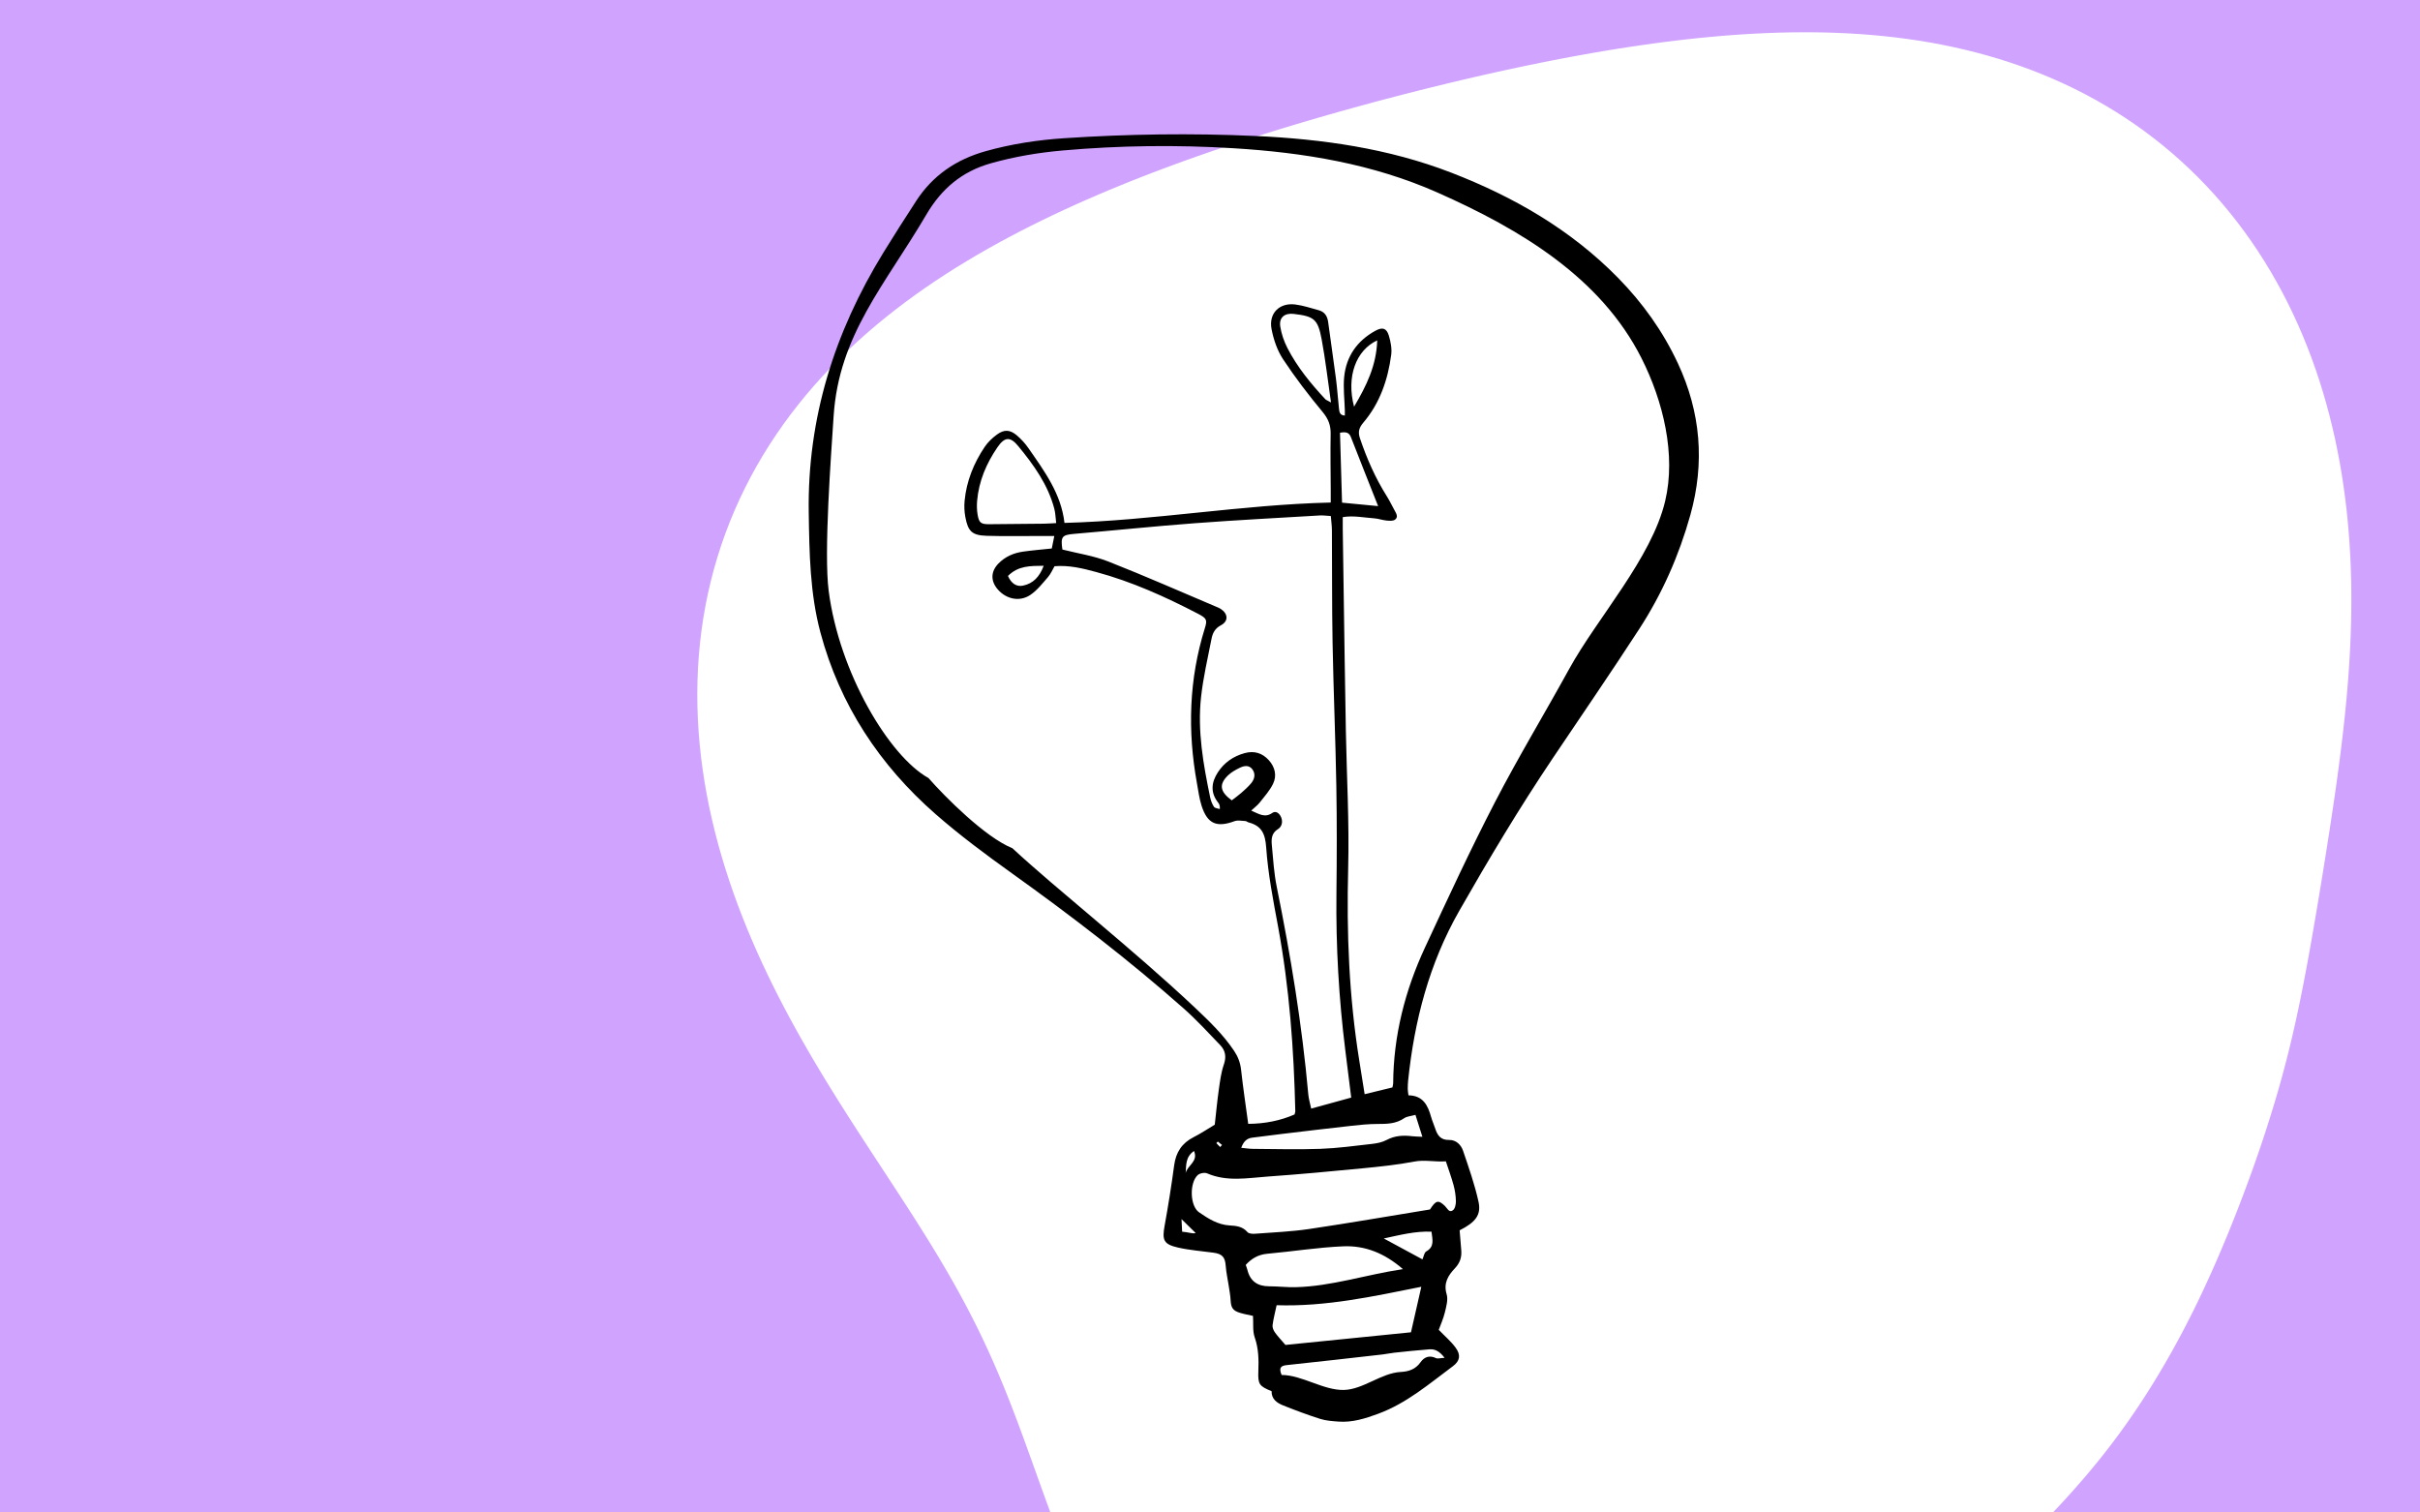
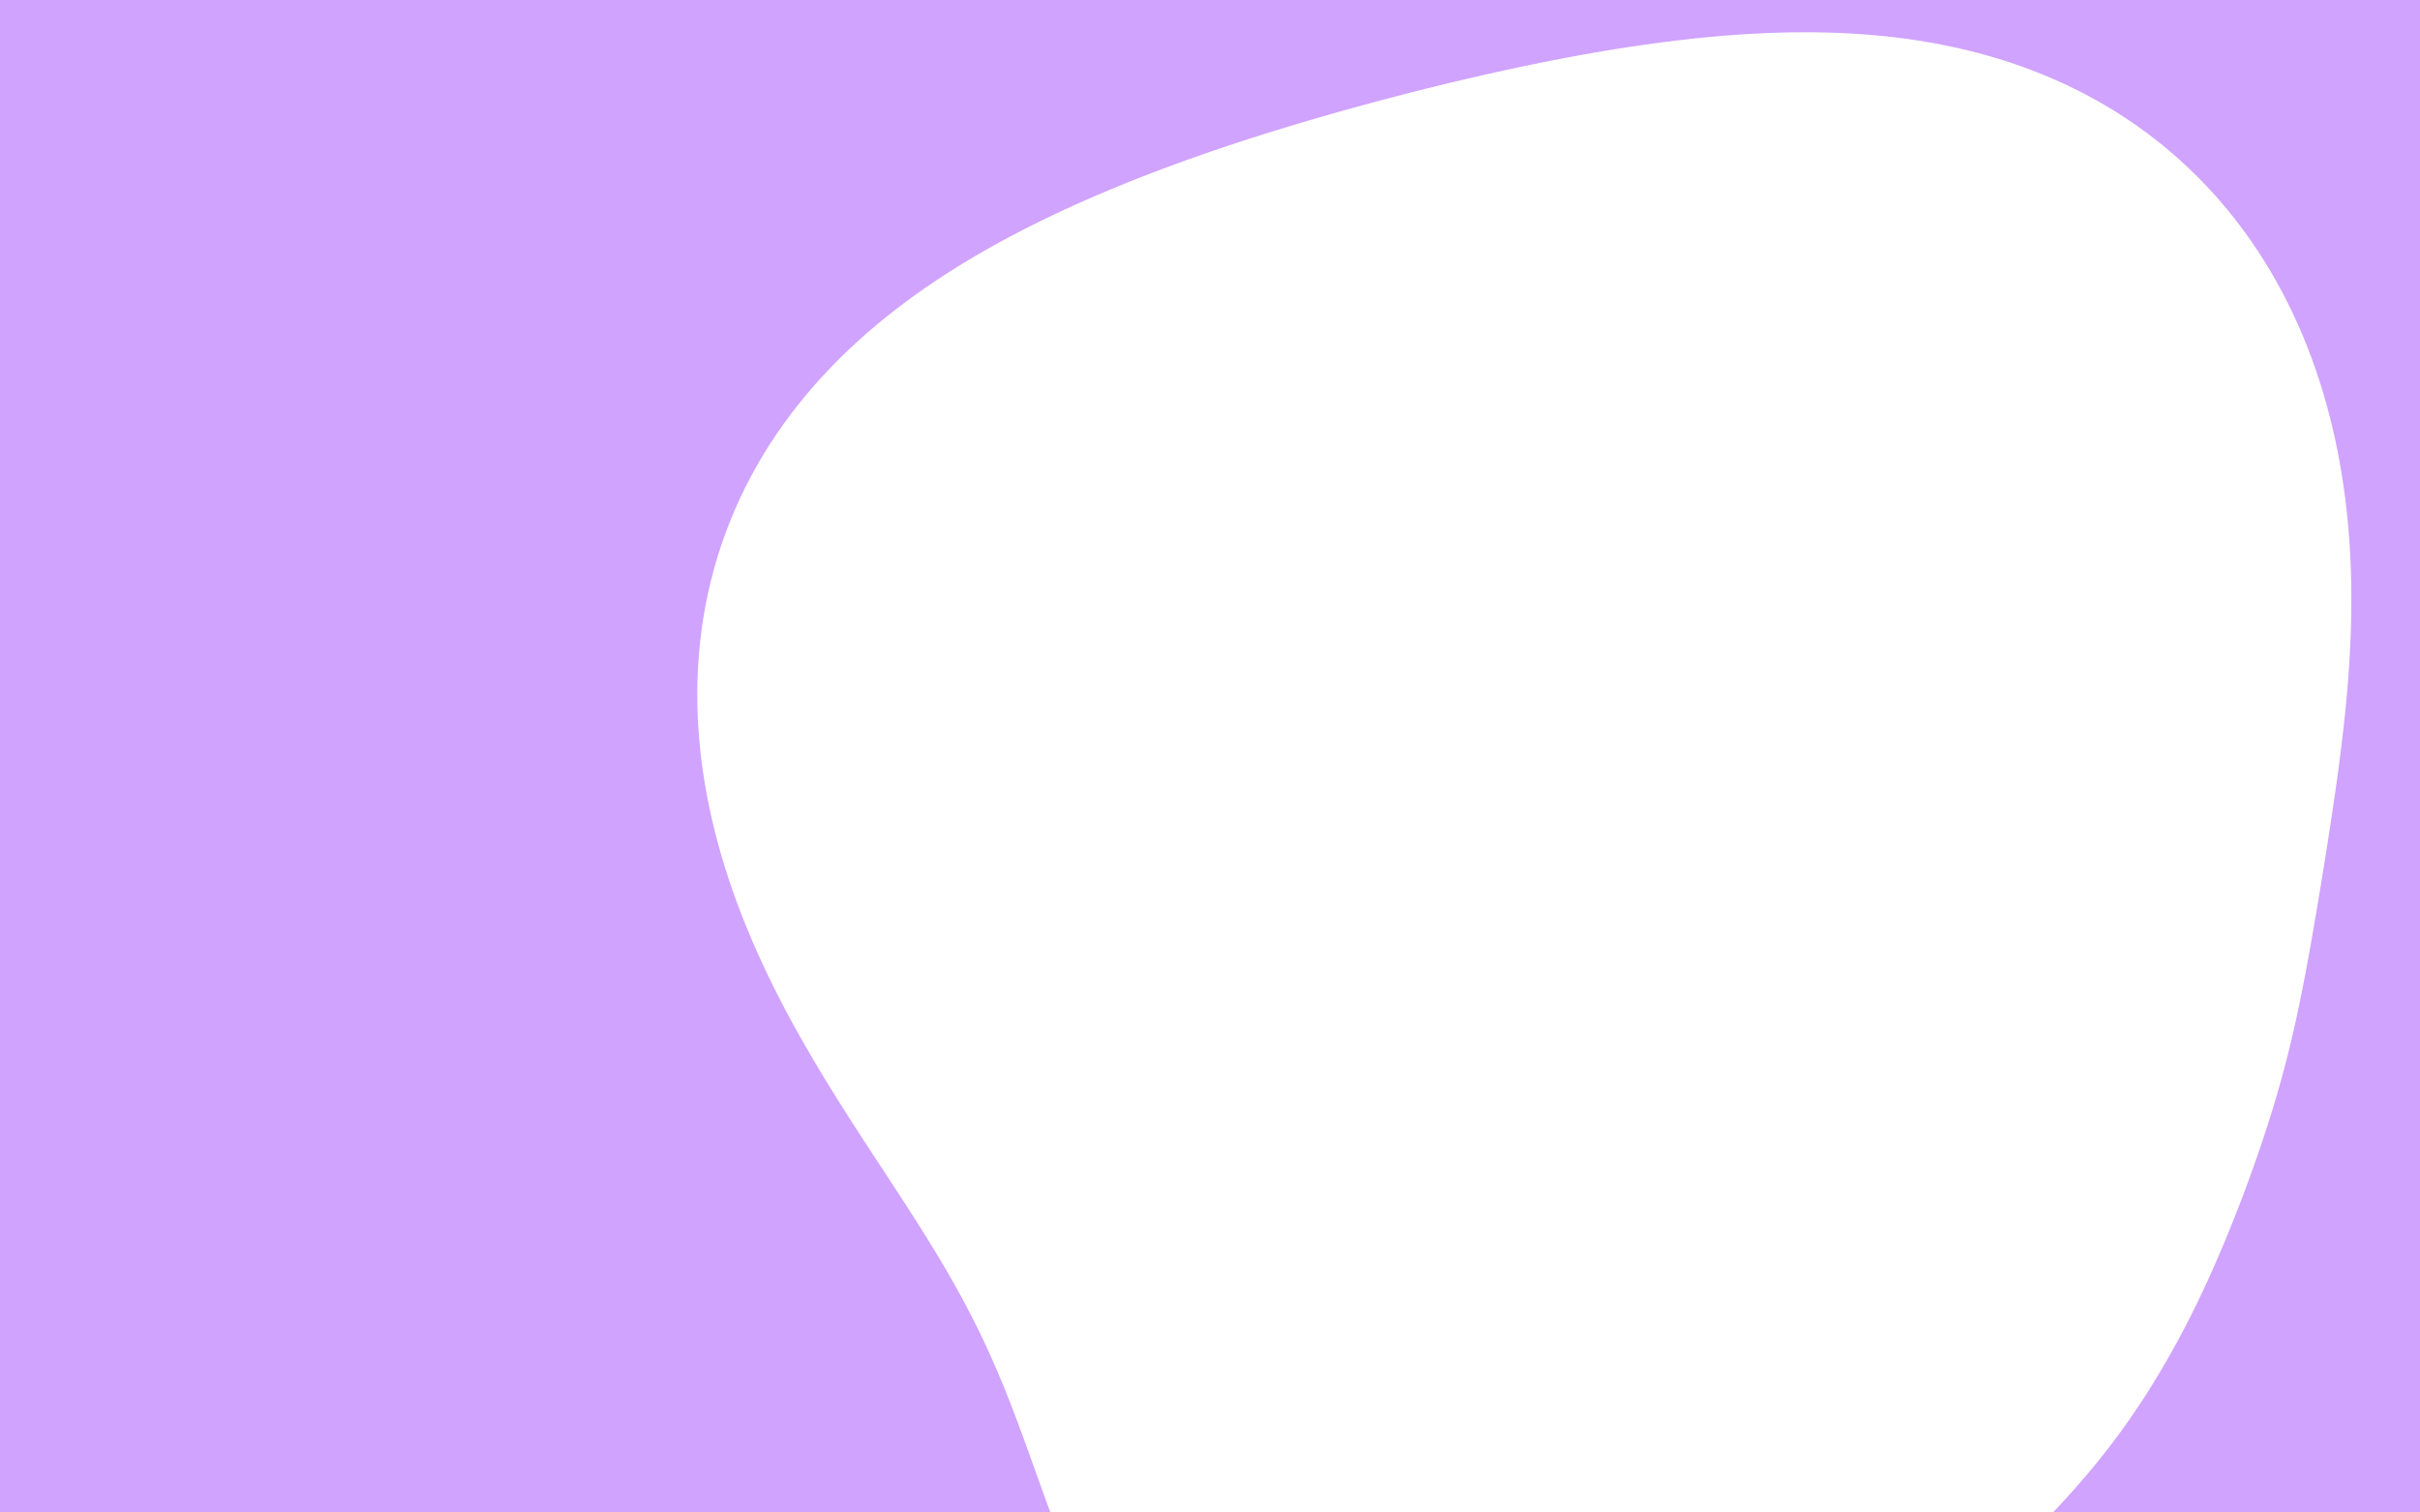
<svg xmlns="http://www.w3.org/2000/svg" id="uuid-65b8e44a-3a8e-4d16-a829-19f1ade49109" data-name="Layer 1" width="1600" height="1000" viewBox="0 0 1600 1000">
  <rect x="0" y="0" width="1600" height="1000" fill="#808080" stroke="none" />
  <g>
    <rect width="1600" height="1000" style="fill: none;" />
    <g>
      <rect width="1600" height="1000" style="fill: #d0a3ff;" />
      <path d="M1438.11,889.606h0l-1.76,3.19-1.79,3.178-1.8,3.165-1.83,3.153-1.84,3.14-1.86,3.128-1.88,3.116-1.9,3.103-1.93,3.09-1.94,3.077-1.96,3.064-1.99,3.051-2.01,3.036-2.03,3.023-2.06,3.009-2.07,2.995-2.1,2.98-2.13,2.965-2.14,2.95-2.18,2.935-2.19,2.92-2.22,2.905-2.24,2.889-2.26,2.875-2.29,2.859-2.31,2.845-2.34,2.83-2.35,2.816-2.38,2.802-2.4,2.789-2.42,2.776-2.44,2.763-2.46,2.752-2.48,2.74-2.5,2.731-2.52,2.72-2.54,2.712-2.55,2.702-2.57,2.7-2.59,2.69-2.61,2.69-2.62,2.68-2.64,2.68-2.66,2.67-2.68,2.67-2.69,2.67-2.71,2.67-2.72,2.67-2.75,2.67-2.76,2.67-2.78,2.66-2.81,2.67-2.82,2.67-2.84,2.67-2.87,2.67-2.88,2.67-2.91,2.67-2.93,2.68-2.95,2.67-2.97,2.69-3,2.68-3.02,2.69-3.05,2.7-3.07,2.7-3.1,2.71-3.12,2.72-3.15,2.72-3.17,2.73-3.21,2.75-3.23,2.75-3.26,2.76-3.29,2.77-3.33,2.78-3.35,2.79-3.39,2.81-3.42,2.81-3.46,2.83-3.49,2.84-3.53,2.85-3.57,2.86-3.6,2.87-3.65,2.88-3.69,2.89-3.73,2.9-3.77,2.91-3.82,2.92-3.86,2.92-3.91,2.92-3.96,2.93-4.01,2.94-4.06,2.93-4.11,2.93-4.16,2.93-4.22,2.93-4.26,2.91-4.33,2.91-4.38,2.9-4.43,2.89-4.5,2.87-4.55,2.85-4.61,2.83-4.66,2.81-4.73,2.79-4.78,2.75-4.85,2.72-4.9,2.68-4.96,2.64-5.02,2.6-5.08,2.54-5.13,2.5-5.19,2.44-5.25,2.38-5.3,2.31-5.36,2.25-5.4,2.17-5.46,2.1-5.51,2.02-5.55,1.93-5.6,1.84-5.65,1.75-5.68,1.65-5.72,1.56-5.76,1.45-5.79,1.34-5.82,1.24-5.85,1.12-5.88,1-5.894,.89-5.917,.77-5.933,.64-5.945,.52-5.955,.39-5.961,.26-5.964,.13-5.963-.01-5.96-.14-5.952-.27-5.942-.41-5.926-.55-5.909-.69-5.888-.82-5.862-.97-5.834-1.1-5.802-1.25-5.765-1.38-5.727-1.53-5.683-1.67-5.636-1.8-5.586-1.95-5.532-2.08-5.475-2.23-5.414-2.36-5.351-2.49-5.284-2.63-5.214-2.77-5.143-2.89-5.067-3.02-4.99-3.14-4.911-3.27-4.829-3.39-4.745-3.5-4.66-3.62-4.574-3.72-4.485-3.84-4.397-3.93-4.306-4.04-4.216-4.13-4.124-4.22-4.033-4.31-3.941-4.39-3.85-4.48-3.758-4.55-3.667-4.62-3.577-4.68-3.488-4.76-3.399-4.8-3.312-4.87-3.227-4.92-3.142-4.96-3.06-5.01-2.979-5.04-2.9-5.08-2.824-5.12-2.749-5.14-2.678-5.17-2.607-5.19-2.542-5.21-2.477-5.22-2.415-5.24-2.357-5.24-2.301-5.26-2.248-5.26-2.198-5.26-2.152-5.26-2.108-5.26-2.067-5.25-2.029-5.25-1.995-5.25-1.963-5.24-1.935-5.222-1.91-5.216-1.889-5.203-1.872-5.191-1.858-5.177-1.849-5.161-1.844-5.146-1.842-5.13-1.845-5.113-1.852-5.096-1.864-5.079-1.878-5.062-1.898-5.045-1.922-5.029-1.949-5.014-1.98-4.999-2.016-4.986-2.054-4.973-2.097-4.962-2.142-4.953-2.191-4.945-2.243-4.94-2.297-4.937-2.355-4.935-2.414-4.936-2.476-4.941-2.539-4.947-2.604-4.956-2.671-4.969-2.738-4.985-2.806-5.003-2.875-5.025-2.943-5.05-3.012-5.078-3.081-5.111-3.148-5.146-3.215-5.184-3.28-5.227-3.344-5.271-3.405-5.321-3.466-5.373-3.523-5.429-3.578-5.487-3.629-5.549-3.678-5.614-3.724-5.682-3.764-5.752-3.803-5.826-3.835-5.901-3.864-5.98-3.888-6.06-3.906-6.144-3.918-6.227-3.926-6.315-3.926-6.401-3.921-6.491-3.91-6.581-3.891-6.671-3.865-6.763-3.833-6.855-3.794-6.945-3.746-7.037-3.692-7.128-3.631-7.217-3.561-7.305-3.484-7.393-3.4-7.478-3.307-7.561-3.208-7.642-3.101-7.72-2.986-7.795-2.865-7.868-2.735-7.936-2.6-8.002-2.457-8.062-2.307-8.12-2.151-8.172-1.989-8.22-1.82-8.262-1.647-8.301-1.466-8.333-1.283-8.361-1.092-8.382-.899-8.398-.701-8.409-.498-8.413-.293-8.411-.084-8.404,.127-8.39,.34-8.371,.557-8.344,.773-8.313,.992-8.275,1.211-8.231,1.43-8.181,1.649-8.125,1.869-8.064,2.087-7.997,2.303-7.925,2.519-7.847,2.731-7.765,2.943-7.677,3.15-7.585,3.355-7.489,3.557-7.388,3.754-7.283,3.948-7.176,4.137-7.064,4.322-6.949,4.502-6.832,4.676-6.712,4.846-6.591,5.01-6.466,5.168-6.341,5.321-6.214,5.468-6.087,5.608-5.959,5.743-5.83,5.871-5.701,5.994-5.573,6.11-5.445,6.22-5.319,6.323-5.192,6.421-5.067,6.513-4.945,6.599-4.823,6.678-4.705,6.752-4.587,6.82-4.473,6.883-4.36,6.942-4.252,6.993-4.145,7.041-4.041,7.085-3.941,7.122-3.844,7.158-3.749,7.187-3.658,7.215-3.57,7.237-3.485,7.258-3.402,7.275-3.324,7.29-3.246,7.302-3.173,7.312-3.101,7.321-3.032,7.328-2.965,7.333-2.899,7.336-2.838,7.339-2.777,7.341-2.718,7.341-2.663,7.34-2.608,7.338-2.557,7.337-2.507,7.333-2.459,7.331-2.413,7.327-2.368,7.324-2.326,7.319-2.285,7.316-2.245,7.312-2.207,7.309-2.171,7.305-2.135,7.302-2.101,7.299-2.068,7.297-2.036,7.296-2.004,7.294-1.973,7.294-1.943,7.295-1.913,7.295-1.884,7.298-1.855,7.3-1.826,7.304-1.796,7.308-1.767,7.313-1.737,7.319-1.707,7.327-1.676,7.334-1.645,7.343-1.612,7.357-1.579,7.36-1.544,7.37-1.508,7.39-1.471,7.4-1.433,7.41-1.392,7.43-1.351,7.44-1.307,7.45-1.261,7.47-1.213,7.49-1.163,7.5-1.111,7.52-1.057,7.53-1,7.55-.941,7.57-.878,7.58-.813,7.59-.745,7.62-.674,7.62-.599,7.64-.521,7.65-.439,7.67-.353,7.67-.263,7.68-.169,7.69-.072,7.7,.03,7.7,.136,7.7,.246,7.7,.36,7.7,.478,7.69,.6,7.68,.726,7.67,.856,7.66,.99,7.64,1.127,7.62,1.268,7.59,1.412,7.56,1.559,7.54,1.709,7.49,1.863,7.46,2.019,7.41,2.177,7.36,2.337,7.31,2.5,7.25,2.664,7.19,2.83,7.12,2.997,7.05,3.165,6.97,3.334,6.89,3.503,6.81,3.673,6.72,3.842,6.63,4.012,6.52,4.18,6.43,4.348,6.31,4.514,6.2,4.679,6.09,4.841,5.97,5.002,5.84,5.16,5.72,5.316,5.58,5.468,5.45,5.618,5.32,5.764,5.17,5.905,5.02,6.044,4.88,6.178,4.74,6.307,4.58,6.432,4.42,6.552,4.27,6.667,4.12,6.777,3.95,6.881,3.8,6.981,3.64,7.073,3.47,7.162,3.32,7.243,3.16,7.319,2.99,7.389,2.84,7.453,2.67,7.511,2.52,7.562,2.36,7.608,2.21,7.647,2.05,7.681,1.9,7.708,1.76,7.729,1.6,7.744,1.47,7.753,1.32,7.757,1.18,7.754,1.06,7.747,.92,7.733,.79,7.714,.67,7.691,.56,7.661,.44,7.628,.33,7.59,.23,7.546,.12,7.5,.03,7.448-.06,7.393-.14,7.334-.23,7.273-.3,7.207-.37,7.138-.44,7.068-.49,6.994-.56,6.919-.6,6.841-.64,6.762-.69,6.681-.72,6.599-.76,6.517-.78,6.433-.8,6.35-.82,6.267-.83,6.183-.85,6.102-.86,6.02-.87,5.94-.87,5.86-.87,5.783-.87,5.707-.88,5.632-.87,5.559-.87,5.489-.87,5.42-.86,5.352-.86,5.288-.86,5.225-.85,5.164-.85,5.105-.85,5.048-.85,4.994-.85,4.941-.84,4.89-.85,4.841-.85,4.794-.85,4.748-.86,4.704-.87,4.662-.87,4.621-.88,4.582-.89,4.543-.91,4.506-.91,4.471-.93,4.435-.95,4.401-.96,4.368-.98,4.336-1,4.304-1.01,4.272-1.03,4.242-1.06,4.212-1.07,4.181-1.09,4.153-1.11,4.123-1.12,4.095-1.15,4.066-1.16,4.039-1.18,4.011-1.19,3.984-1.21,3.957-1.22,3.931-1.23,3.906-1.25,3.88-1.25,3.855-1.27,3.831-1.28,3.808-1.29,3.784-1.31,3.761-1.31,3.74-1.32,3.717-1.33,3.697-1.34,3.676-1.34,3.656-1.36,3.637-1.36,3.617-1.38,3.6-1.38,3.581-1.39,3.564-1.4,3.546-1.41,3.53-1.42,3.514-1.42,3.499-1.44,3.482-1.45,3.468-1.46,3.453-1.47,3.439-1.48,3.424-1.49,3.411-1.51,3.396-1.52,3.383-1.53,3.37-1.55,3.357-1.56,3.343-1.58,3.331-1.59,3.317-1.6,3.304-1.63,3.292-1.64,3.279-1.66,3.266-1.67,3.253-1.7,3.241-1.71,3.227-1.73,3.216-1.75,3.202" style="fill: #fff; fill-rule: evenodd;" />
    </g>
  </g>
-   <path d="M931.208,724.187c9.621,.131,12.815,6.59,14.942,14.194,.756,2.703,1.95,5.28,2.821,7.955,1.456,4.474,3.653,7.471,9.158,7.361,4.511-.089,7.831,3.143,9.184,7.137,3.766,11.113,7.701,22.253,10.21,33.681,1.932,8.798-2.017,13.618-12.475,18.927,.359,4.364,.773,8.89,1.092,13.424,.319,4.533-.925,8.214-4.277,11.751-4.327,4.564-7.628,9.692-5.412,17.048,1.077,3.574-.218,8.074-1.149,11.985-.999,4.191-2.833,8.183-4.062,11.597,4.033,4.191,8.187,7.665,11.257,11.921,3.426,4.75,2.767,8.641-1.865,12.085-15.732,11.69-30.696,24.596-49.517,31.508-8.483,3.115-16.98,5.834-26.135,5.151-4.067-.303-8.265-.571-12.107-1.79-8.272-2.622-16.42-5.683-24.485-8.898-4.14-1.65-7.772-4.199-7.661-9.414-8.014-3.292-9.097-4.47-8.766-13.035,.297-7.696,.211-15.108-2.412-22.589-1.46-4.164-.794-9.073-1.12-14.169-2.729-.623-5.689-1.128-8.54-1.989-4.793-1.446-5.996-3.412-6.254-8.329-.171-3.264-.798-6.508-1.282-9.751-.635-4.259-1.626-8.489-1.927-12.769-.419-5.961-2.204-8.141-8.177-8.946-7.843-1.058-15.8-1.644-23.486-3.404-9.423-2.157-10.477-4.955-8.802-14.204,2.417-13.343,4.557-26.747,6.354-40.187,1.152-8.62,5.155-14.695,12.922-18.623,4.762-2.408,9.221-5.414,13.916-8.21,.866-7.651,1.588-15.508,2.693-23.311,.788-5.559,1.516-11.243,3.328-16.507,1.738-5.051,1.034-9.183-2.373-12.737-7.957-8.301-15.761-16.822-24.36-24.425-36.101-31.919-74.271-61.217-113.455-89.258-17.267-12.357-34.397-25.084-50.358-39.051-37.087-32.452-63.363-72.222-76.194-120.131-6.942-25.92-7.319-52.604-7.729-79.286-.956-62.331,16.948-119.123,49.318-171.805,7.102-11.558,14.407-22.996,21.807-34.366,10.968-16.851,26.449-27.305,45.769-32.744,17.109-4.817,34.53-7.451,52.161-8.613,41.938-2.765,83.935-3.37,125.921-1.477,44.433,2.003,88.208,8.144,129.986,24.318,41.248,15.969,78.973,37.697,110.21,69.581,16.257,16.594,29.577,35.232,39.445,56.359,15.16,32.455,17.913,65.805,8.286,100.287-7.494,26.843-18.653,52.1-33.79,75.413-18.682,28.774-38.106,57.065-57.242,85.544-22.006,32.75-42.234,66.576-61.782,100.842-19.927,34.929-29.707,72.773-33.805,112.39-.184,1.78-.229,3.579-.235,5.37-.004,.998,.206,1.997,.456,4.188Zm-10.581-5.227c.226-1.25,.475-1.993,.48-2.737,.207-31.521,7.847-61.387,21.04-89.776,14.991-32.26,29.947-64.574,46.294-96.153,15.407-29.763,32.804-58.491,48.956-87.877,18.69-34.003,54.524-73.222,63.536-111.119,7.31-30.742-1.327-66.132-15.672-94.536-26.827-53.121-79.737-85.023-134.811-109.438-42.973-19.051-88.538-26.479-135.043-29.322-37.627-2.3-75.245-1.827-112.799,1.485-16.067,1.417-31.919,4.079-47.518,8.485-19.068,5.386-32.559,16.767-42.597,33.856-27.451,46.731-57.851,79.613-61.337,133.311-1.669,25.702-6.557,90.106-3.268,115.548,7.004,54.191,40.004,109.289,65.986,123.724,10.619,12.141,37.459,39.179,55.469,46.396,29.075,27.013,79.713,66.76,120.688,105.417,9.324,8.796,18.544,17.645,25.774,28.364,2.65,3.929,4.227,7.945,4.751,12.717,1.304,11.884,3.097,23.715,4.718,35.747,11.135-.069,21.242-2.121,30.631-6.211,.269-1.1,.506-1.597,.495-2.088-.948-40.996-3.895-81.789-11.402-122.192-3.222-17.343-6.633-34.775-7.853-52.313-.635-9.137-3.087-14.25-11.644-16.51-.732-.193-1.391-.861-2.103-.894-2.405-.109-5.066-.697-7.189,.088-11.758,4.349-17.896,1.793-21.736-10.085-1.561-4.83-2.196-9.973-3.107-15-6.265-34.572-5.3-68.773,5.23-102.502,1.713-5.489,1.269-6.536-4.549-9.565-21.605-11.247-43.763-21.228-67.352-27.6-8.855-2.392-17.836-4.605-27.478-3.818-1.417,2.412-2.508,5.105-4.315,7.17-3.662,4.185-7.192,8.812-11.724,11.834-7.116,4.745-15.911,2.747-21.472-3.646-4.844-5.569-4.721-11.856,.439-17.149,4.467-4.581,10.089-6.985,16.304-7.866,6.054-.858,12.161-1.344,18.94-2.068,.487-2.392,1.006-4.945,1.682-8.262-3.535,0-6.054,.002-8.572,0-12.031-.011-24.07,.254-36.089-.121-9.726-.304-12.403-2.862-14.184-12.521-.641-3.476-.8-7.157-.462-10.676,1.249-13.012,6.045-24.831,13.279-35.598,2.091-3.112,4.997-5.871,8.033-8.108,4.823-3.554,8.699-3.364,13.26,.526,2.888,2.464,5.534,5.379,7.693,8.504,10.452,15.119,21.559,29.953,23.761,49.342,59.135-1.592,116.936-12.072,176.044-13.475,0-3.208,.007-5.473-.001-7.737-.047-12.547-.292-25.098-.06-37.641,.105-5.666-1.51-9.908-5.251-14.42-9.291-11.203-18.198-22.811-26.216-34.945-3.829-5.795-6.254-12.969-7.595-19.854-2.037-10.455,5.153-17.647,15.593-16.352,5.279,.655,10.433,2.408,15.603,3.813,3.92,1.065,5.698,3.872,6.223,7.849,1.64,12.426,3.525,24.821,5.135,37.251,.854,6.596,1.282,13.246,2.012,19.859,.235,2.127,.428,4.55,3.89,4.661,0-1.358,.023-2.346-.004-3.332-.199-7.405-1.176-14.885-.448-22.197,1.356-13.631,8.57-23.902,20.628-30.516,4.703-2.58,7.395-1.772,8.897,3.189,1.232,4.067,2.119,8.641,1.565,12.776-2.209,16.479-7.494,31.948-18.447,44.795-2.929,3.436-3.578,6.267-2.21,10.32,4.52,13.395,10.158,26.24,17.705,38.23,1.9,3.02,3.45,6.259,5.165,9.395,1.117,2.043,2.655,4.432,.316,6.177-1.297,.967-3.697,.783-5.549,.599-2.788-.276-5.511-1.295-8.297-1.486-6.749-.461-13.502-1.973-20.715-.785,0,2.994-.032,5.52,.005,8.044,.415,28.674,.831,57.348,1.268,86.022,.242,15.873,.491,31.747,.793,47.619,.576,30.202,2.314,60.432,1.522,90.596-1.12,42.634,.577,84.959,7.349,127.066,1.158,7.199,2.299,14.4,3.541,22.185,6.661-1.621,12.303-2.994,18.379-4.473Zm-27.261,6.735c-1.381-11.056-2.648-21.184-3.912-31.312-4.284-34.345-6.251-68.81-5.863-103.432,.267-23.808,.349-47.628-.069-71.432-.552-31.481-1.891-62.948-2.477-94.429-.462-24.831-.276-49.674-.443-74.512-.02-3.004-.449-6.005-.719-9.403-2.86-.158-5.129-.506-7.368-.372-27.584,1.648-55.186,3.075-82.739,5.149-26.533,1.998-53.008,4.756-79.522,7.023-8.099,.692-9.097,1.773-7.844,10.359,10.223,2.592,20.762,4.133,30.413,7.933,24.506,9.648,48.614,20.307,72.878,30.568,.469,.198,.926,.442,1.352,.721,4.914,3.213,5.318,8.138,.163,10.855-4.029,2.124-5.488,5.278-6.218,8.993-2.51,12.786-5.484,25.544-6.909,38.464-2.47,22.392,1.475,44.404,6.007,66.26,.458,2.208,1.305,4.47,2.543,6.325,.624,.935,2.532,1.013,3.86,1.479,.177-2.354-.416-3.4-1.15-4.334-5.197-6.609-4.445-13.33-.165-19.93,4.205-6.483,10.188-10.63,17.663-12.71,6.352-1.767,11.761-.082,16.027,4.634,4.086,4.518,5.491,10.197,2.796,15.698-2.191,4.473-5.667,8.349-8.792,12.318-1.445,1.835-3.409,3.262-5.629,5.333,5.342,2.307,9.054,4.958,13.955,1.534,2.448-1.71,4.907,.414,5.923,3.109,1.117,2.963,.321,6.045-2.158,7.572-4.36,2.685-4.455,6.649-4.072,10.712,.864,9.161,1.407,18.424,3.226,27.413,9.196,45.432,16.753,91.094,20.873,137.292,.261,2.929,1.16,5.801,1.906,9.388,9.223-2.533,17.512-4.809,26.465-7.267Zm62.572,42.135c-7.301,.517-13.93-1.169-20.847,.155-11.269,2.157-22.75,3.344-34.188,4.458-20.866,2.031-41.749,3.964-62.66,5.444-13.408,.949-26.984,3.599-40.166-2.111-1.651-.715-4.877-.083-6.214,1.166-5.542,5.177-5.171,20.411,.9,24.588,6.044,4.158,12.433,8.241,20.19,8.683,4.407,.252,8.574,.654,11.807,4.407,.892,1.036,3.283,1.219,4.933,1.094,11.981-.907,24.038-1.389,35.902-3.147,26.512-3.927,52.925-8.518,79.856-12.916,3.877-6.049,5.461-6.514,9.851-2.325,1.559,1.488,2.7,4.735,5.286,2.862,1.422-1.03,2.034-3.981,1.994-6.046-.068-3.529-.622-7.128-1.542-10.544-1.394-5.175-3.276-10.218-5.099-15.768Zm-16.221,82.944c-32.27,6.459-63.143,13.23-95.669,12.182-1.025,4.827-2.128,8.974-2.683,13.194-.198,1.506,.593,3.423,1.52,4.738,1.83,2.597,4.07,4.905,6.991,8.331,26.713-2.689,54.55-5.491,83.001-8.355,2.227-9.799,4.356-19.164,6.839-30.09Zm-241.407-504.927c-.443-3.538-.491-6.571-1.236-9.422-4.172-15.957-13.611-28.999-23.835-41.445-5.361-6.526-9.032-6.193-13.831,.825-7.295,10.669-12.274,22.361-13.388,35.4-.258,3.021-.173,6.157,.34,9.139,.926,5.379,2.265,6.285,7.686,6.239,11.996-.101,23.991-.198,35.987-.337,2.502-.029,5.001-.235,8.278-.398Zm229.241,493.247c-12.275-10.676-25.208-15.678-39.444-15.075-16.782,.712-33.474,3.403-50.233,4.917-5.991,.541-10.425,3.165-14.242,7.376,.448,1.329,.845,2.273,1.085,3.255,1.845,7.553,6.746,10.88,14.399,10.884,5.863,.004,11.733,.73,17.586,.585,23.601-.586,45.981-8.176,70.848-11.942Zm8.28-101.99c-3.117,.875-5.646,.977-7.408,2.192-5.435,3.748-11.395,3.831-17.618,3.824-5.847-.007-11.714,.605-17.539,1.25-15.223,1.686-30.43,3.523-45.64,5.334-6.587,.784-13.164,1.656-19.746,2.481-3.675,.461-5.756,2.657-7.235,6.707,2.885,.266,5.33,.672,7.778,.688,14.822,.093,29.659,.529,44.461-.008,11.444-.415,22.856-1.973,34.253-3.271,3.255-.371,6.713-1.044,9.549-2.565,5.496-2.946,11.121-3.231,17.04-2.505,1.938,.238,3.907,.222,6.697,.365-1.6-5.051-2.962-9.349-4.592-14.493Zm-55.835-471.021c-2.19-15.086-3.707-28.497-6.18-41.729-2.506-13.408-5.03-15.231-18.511-16.812-5.937-.696-9.766,2.389-8.859,8.284,.759,4.933,2.492,9.922,4.789,14.374,6.478,12.556,15.4,23.413,24.983,33.725,.463,.498,1.223,.719,3.779,2.158Zm75.115,631.657c-3.518-4.573-6.561-5.876-9.999-5.621-7.779,.578-15.538,1.425-23.297,2.238-2.539,.266-5.043,.854-7.58,1.141-21.087,2.385-42.171,4.8-63.274,7.032-3.887,.411-5.704,1.508-3.614,6.546,13.411,0,27.668,10.244,41.194,9.91,12.76-.314,24.788-11.253,37.541-11.893,5.335-.268,9.844-1.776,13.164-6.484,2.384-3.379,5.819-4.772,10.117-2.684,1.189,.577,2.962-.049,5.748-.186Zm-69.168-611.623c.454,15.45,.899,30.604,1.357,46.214,8.768,.84,16.478,1.579,23.856,2.287-6.103-15.438-12.105-30.497-17.987-45.602-1.163-2.988-3.15-3.696-7.226-2.899Zm24.618-61.076c-13.942,6.459-20.588,23.846-15.311,43.849,8.241-13.943,14.755-27.182,15.311-43.849Zm4.343,593.793c9.258,5.001,17.265,9.327,25.566,13.812,.824-1.841,1.134-4.47,2.496-5.24,5.643-3.192,4.078-7.811,3.486-13.077-10.768-.42-20.724,2.163-31.548,4.506Zm-100.522-289.674c2.275-1.764,4.37-3.223,6.269-4.903,2.291-2.027,4.619-4.074,6.56-6.419,2.283-2.758,3.065-6.135,.788-9.205-2.234-3.011-5.531-2.365-8.375-.97-2.715,1.332-5.503,2.859-7.654,4.928-6.164,5.931-5.516,10.783,2.412,16.569Zm-147.951-148.363c2.191,4.981,5.581,7.305,9.99,6.384,6.625-1.383,10.918-5.809,13.616-13.117-8.876,.096-16.856-.083-23.606,6.733Zm114.73,425.227c.077,1.538,.237,4.712,.419,8.327,3.974,.25,7.152,1.597,8.93,.861-3.24-3.184-6.463-6.352-9.349-9.188Zm2.751-30.422c.983-5.003,8.525-7.618,5.522-14.617-5.779,3.935-5.109,9.558-5.522,14.617Zm22.789-17.213l1.241-1.372c-.927-.751-1.854-1.503-2.781-2.254-.32,.343-.641,.686-.961,1.029,.833,.866,1.667,1.732,2.501,2.597Z" />
</svg>